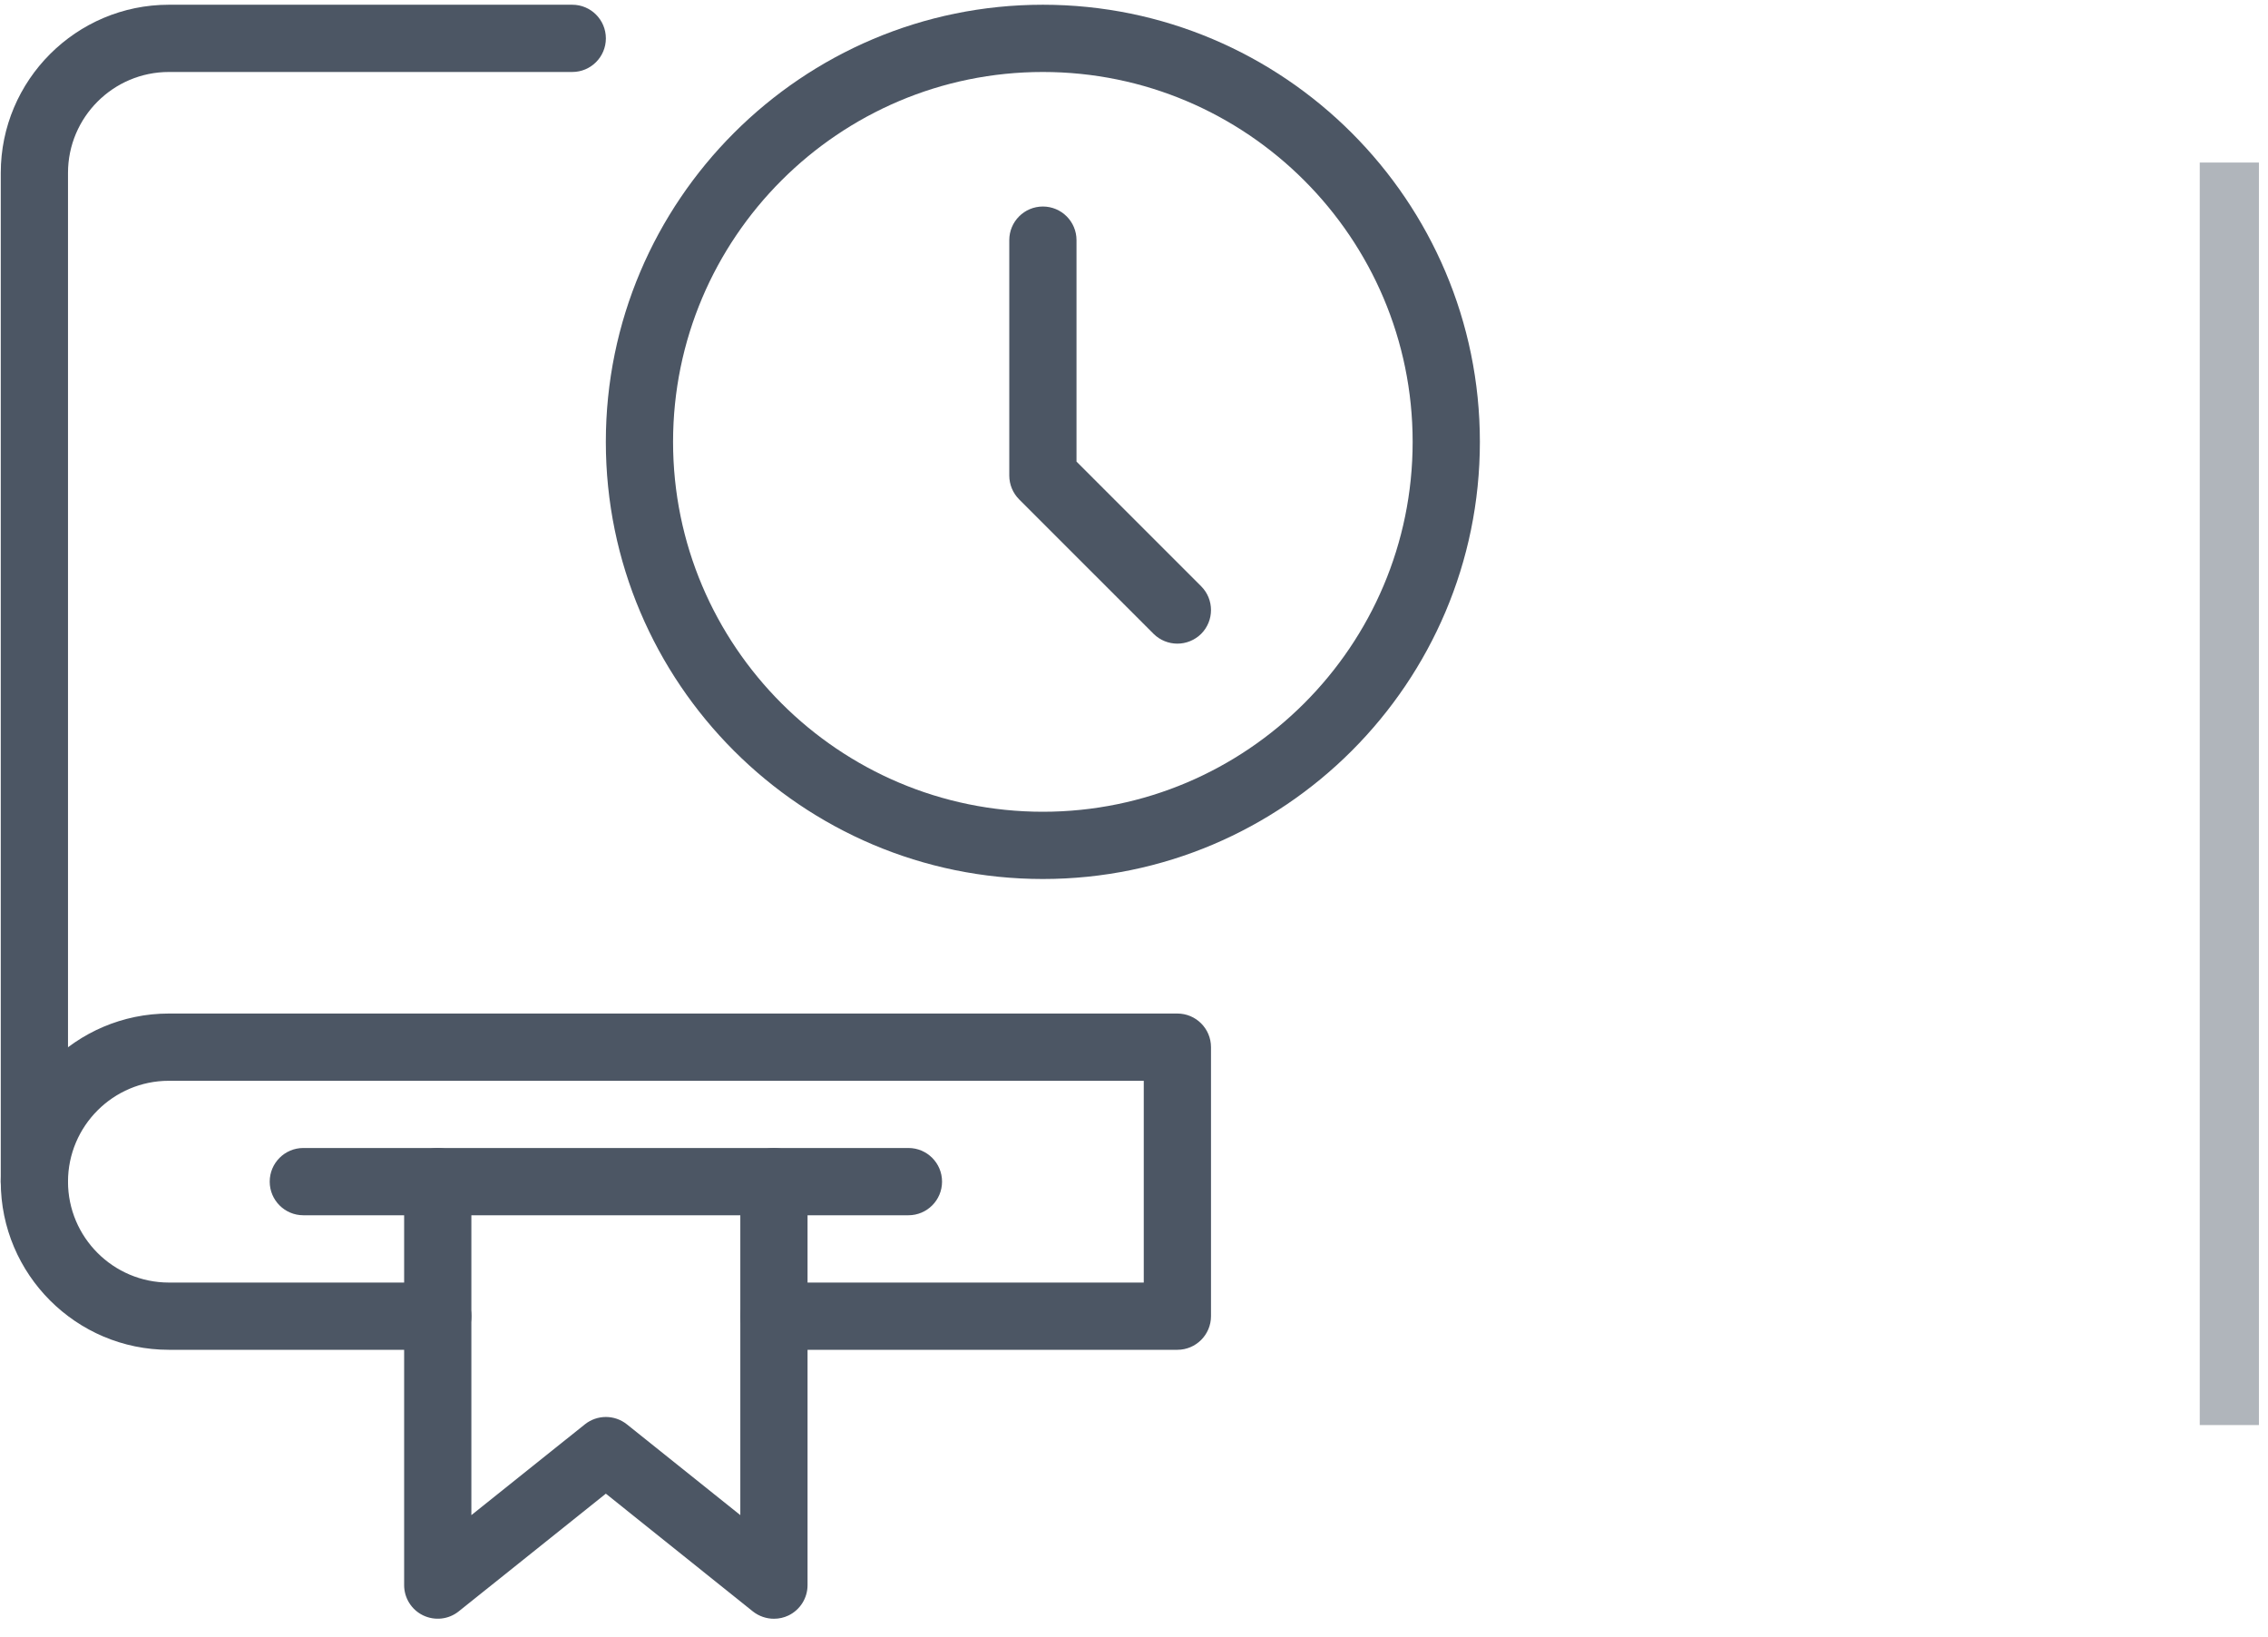
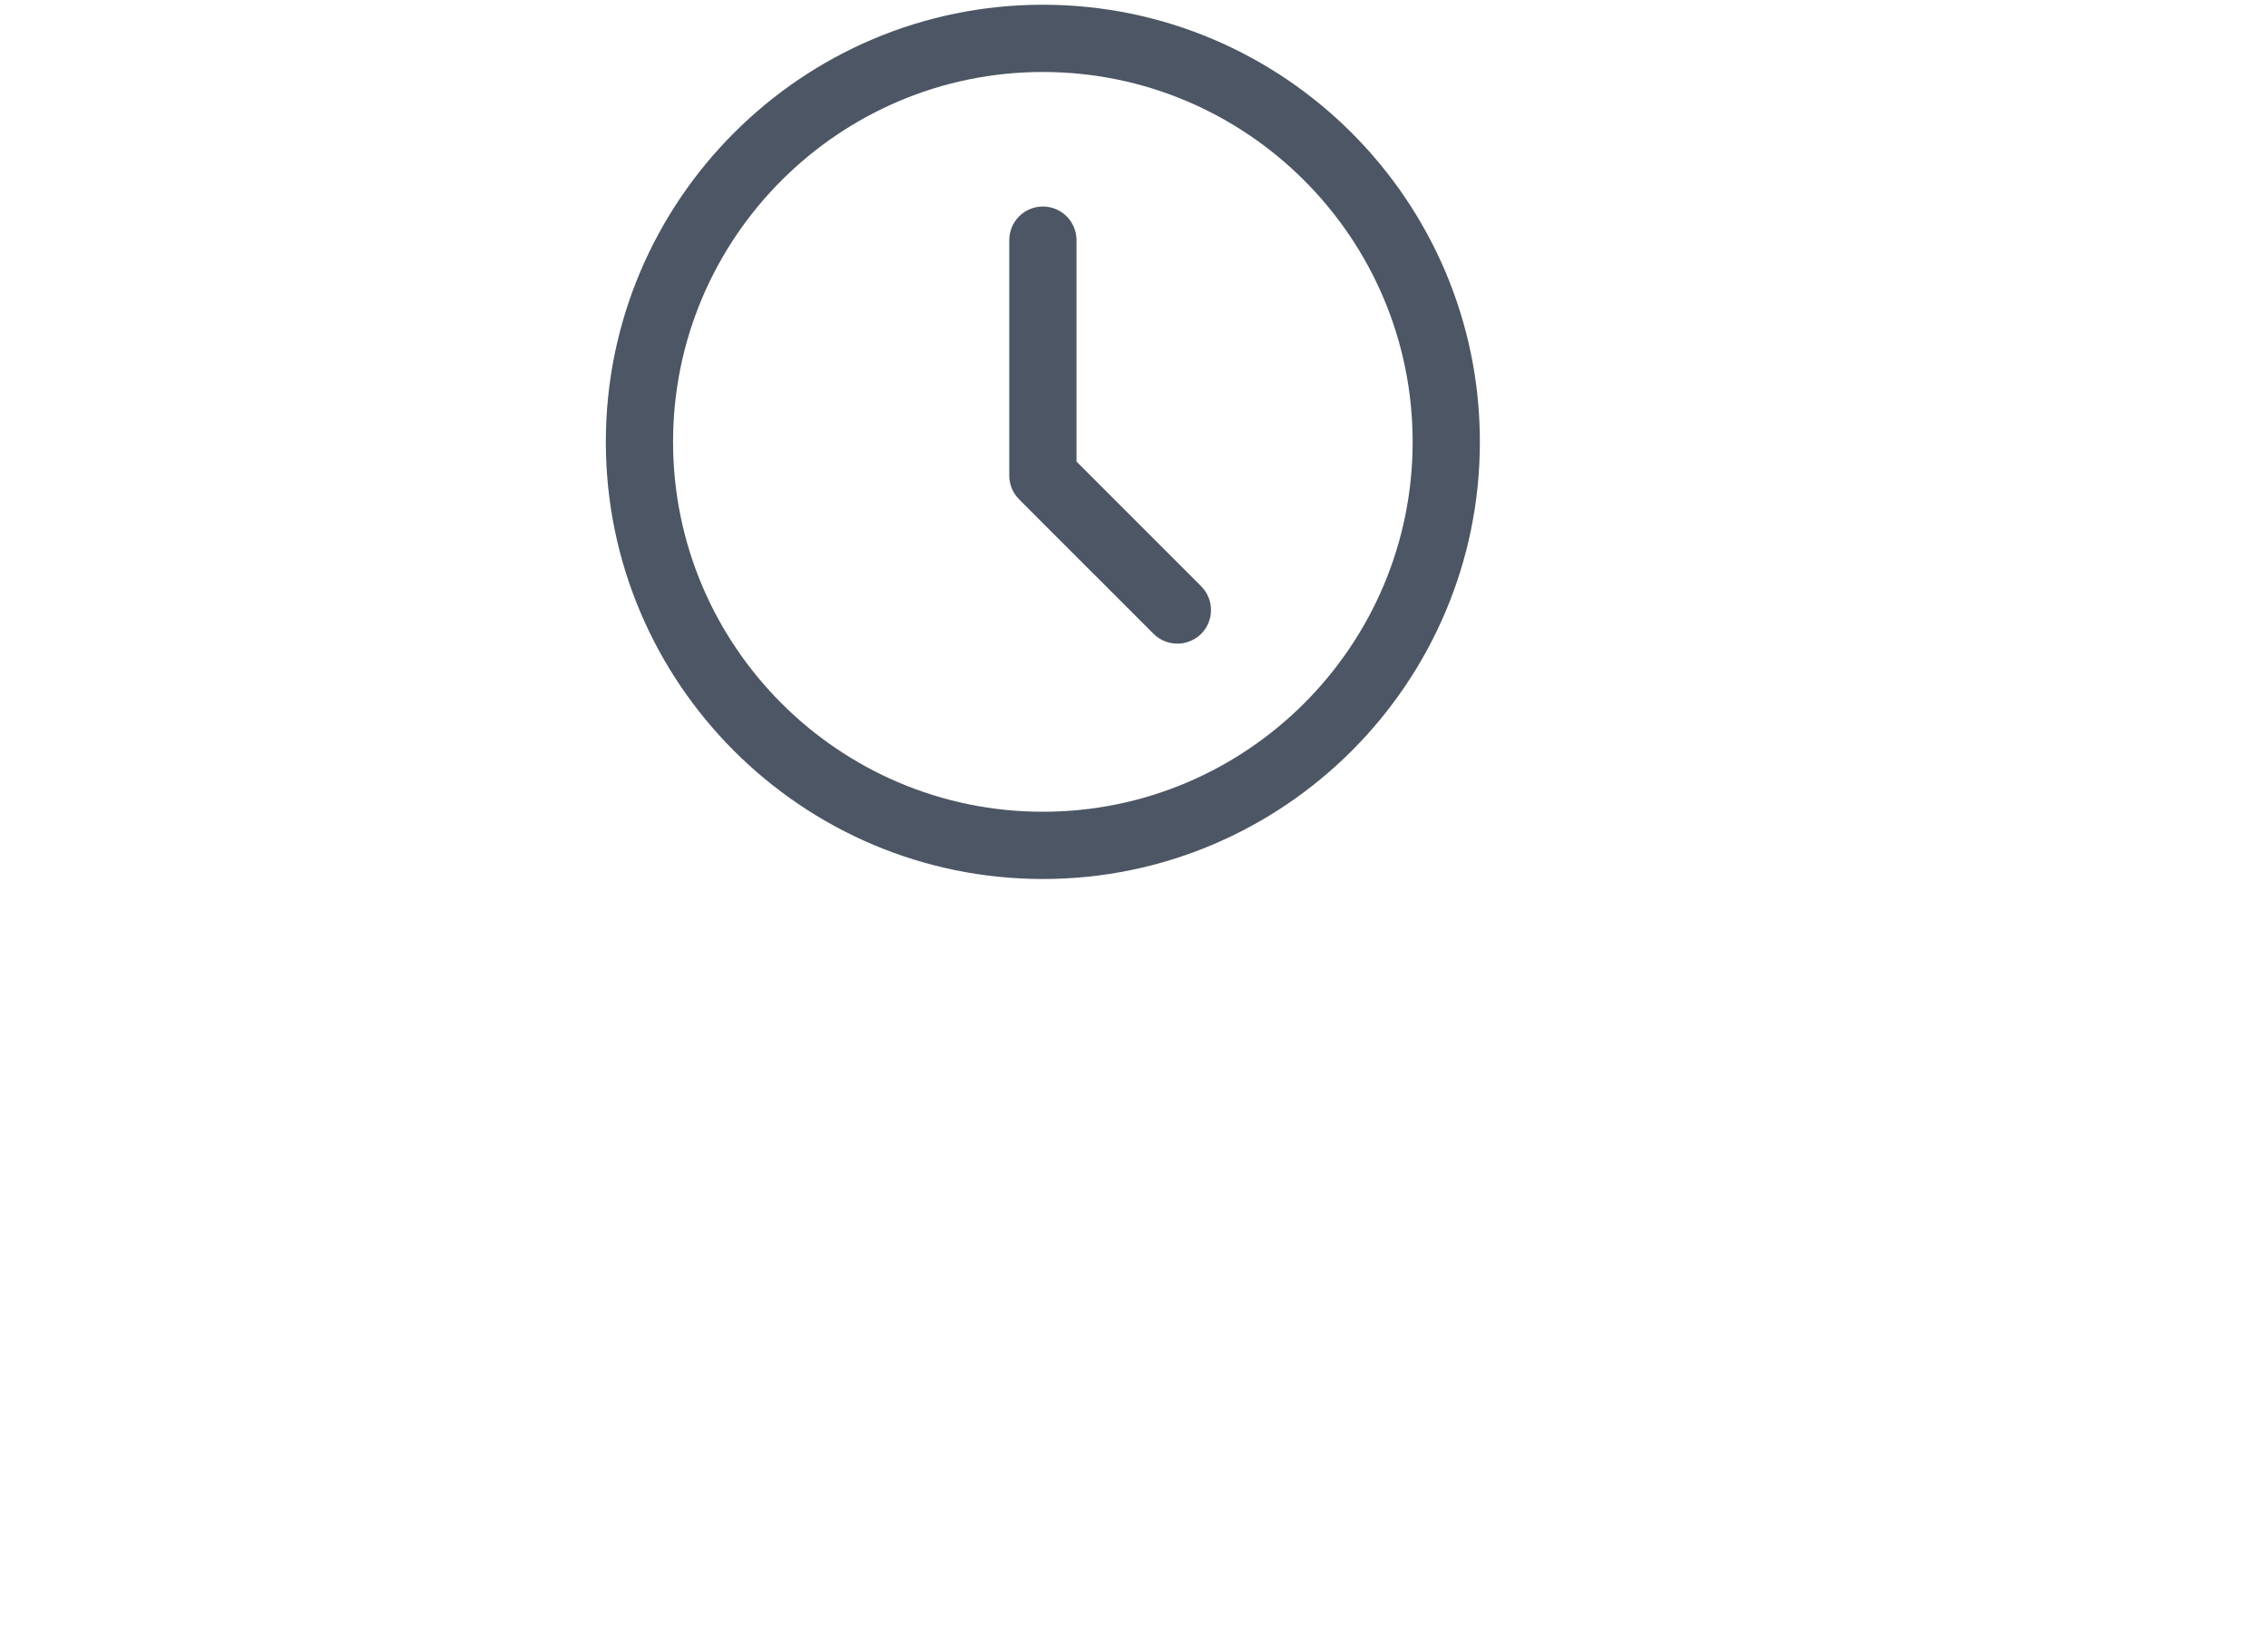
<svg xmlns="http://www.w3.org/2000/svg" width="115" height="83" viewBox="0 0 115 83" fill="none">
-   <path d="M1.744 61.605C0.803 61.605 0.039 60.842 0.039 59.901V8.763C0.039 4.065 3.864 0.24 8.562 0.24H29.017C29.958 0.24 30.721 1.004 30.721 1.945C30.721 2.886 29.958 3.649 29.017 3.649H8.562C5.743 3.649 3.448 5.944 3.448 8.763V59.901C3.448 60.842 2.685 61.605 1.744 61.605Z" fill="#4C5664" />
-   <path d="M59.699 68.425H39.244C38.303 68.425 37.54 67.661 37.54 66.72C37.54 65.779 38.303 65.016 39.244 65.016H57.995V54.788H8.562C5.743 54.788 3.448 57.082 3.448 59.902C3.448 62.721 5.743 65.016 8.562 65.016H22.199C23.14 65.016 23.903 65.779 23.903 66.72C23.903 67.661 23.14 68.425 22.199 68.425H8.562C3.864 68.425 0.039 64.6 0.039 59.902C0.039 55.204 3.864 51.379 8.562 51.379H59.699C60.64 51.379 61.404 52.143 61.404 53.084V66.72C61.404 67.661 60.64 68.425 59.699 68.425Z" fill="#4C5664" />
-   <path d="M39.243 82.059C38.864 82.059 38.486 81.933 38.175 81.688L30.72 75.718L23.26 81.684C22.749 82.094 22.05 82.172 21.457 81.889C20.867 81.606 20.492 81.009 20.492 80.355V59.9C20.492 58.959 21.256 58.195 22.197 58.195C23.138 58.195 23.901 58.959 23.901 59.9V76.806L29.656 72.204C30.28 71.706 31.163 71.706 31.787 72.204L37.538 76.806V59.9C37.538 58.959 38.302 58.195 39.243 58.195C40.184 58.195 40.947 58.959 40.947 59.9V80.355C40.947 81.009 40.572 81.606 39.982 81.892C39.747 82.005 39.495 82.059 39.243 82.059Z" fill="#4C5664" />
-   <path d="M46.063 61.605H15.38C14.439 61.605 13.676 60.841 13.676 59.9C13.676 58.959 14.439 58.195 15.38 58.195H46.063C47.004 58.195 47.767 58.959 47.767 59.9C47.767 60.841 47.004 61.605 46.063 61.605Z" fill="#4C5664" />
  <path d="M52.878 44.559C40.66 44.559 30.719 34.618 30.719 22.4C30.719 10.181 40.66 0.24 52.878 0.24C65.097 0.24 75.038 10.181 75.038 22.4C75.038 34.618 65.097 44.559 52.878 44.559ZM52.878 3.649C42.538 3.649 34.128 12.06 34.128 22.4C34.128 32.74 42.538 41.15 52.878 41.15C63.218 41.15 71.629 32.74 71.629 22.4C71.629 12.06 63.218 3.649 52.878 3.649Z" fill="#4C5664" />
  <path d="M59.699 32.628C59.262 32.628 58.826 32.461 58.492 32.131L51.673 25.312C51.356 24.992 51.176 24.559 51.176 24.105V12.173C51.176 11.232 51.939 10.469 52.88 10.469C53.821 10.469 54.585 11.232 54.585 12.173V23.4L60.906 29.72C61.57 30.385 61.57 31.466 60.906 32.131C60.571 32.461 60.135 32.628 59.699 32.628Z" fill="#4C5664" />
-   <path d="M113.039 72.24L113.039 8.24" stroke="#B0B5BB" stroke-width="3" />
</svg>